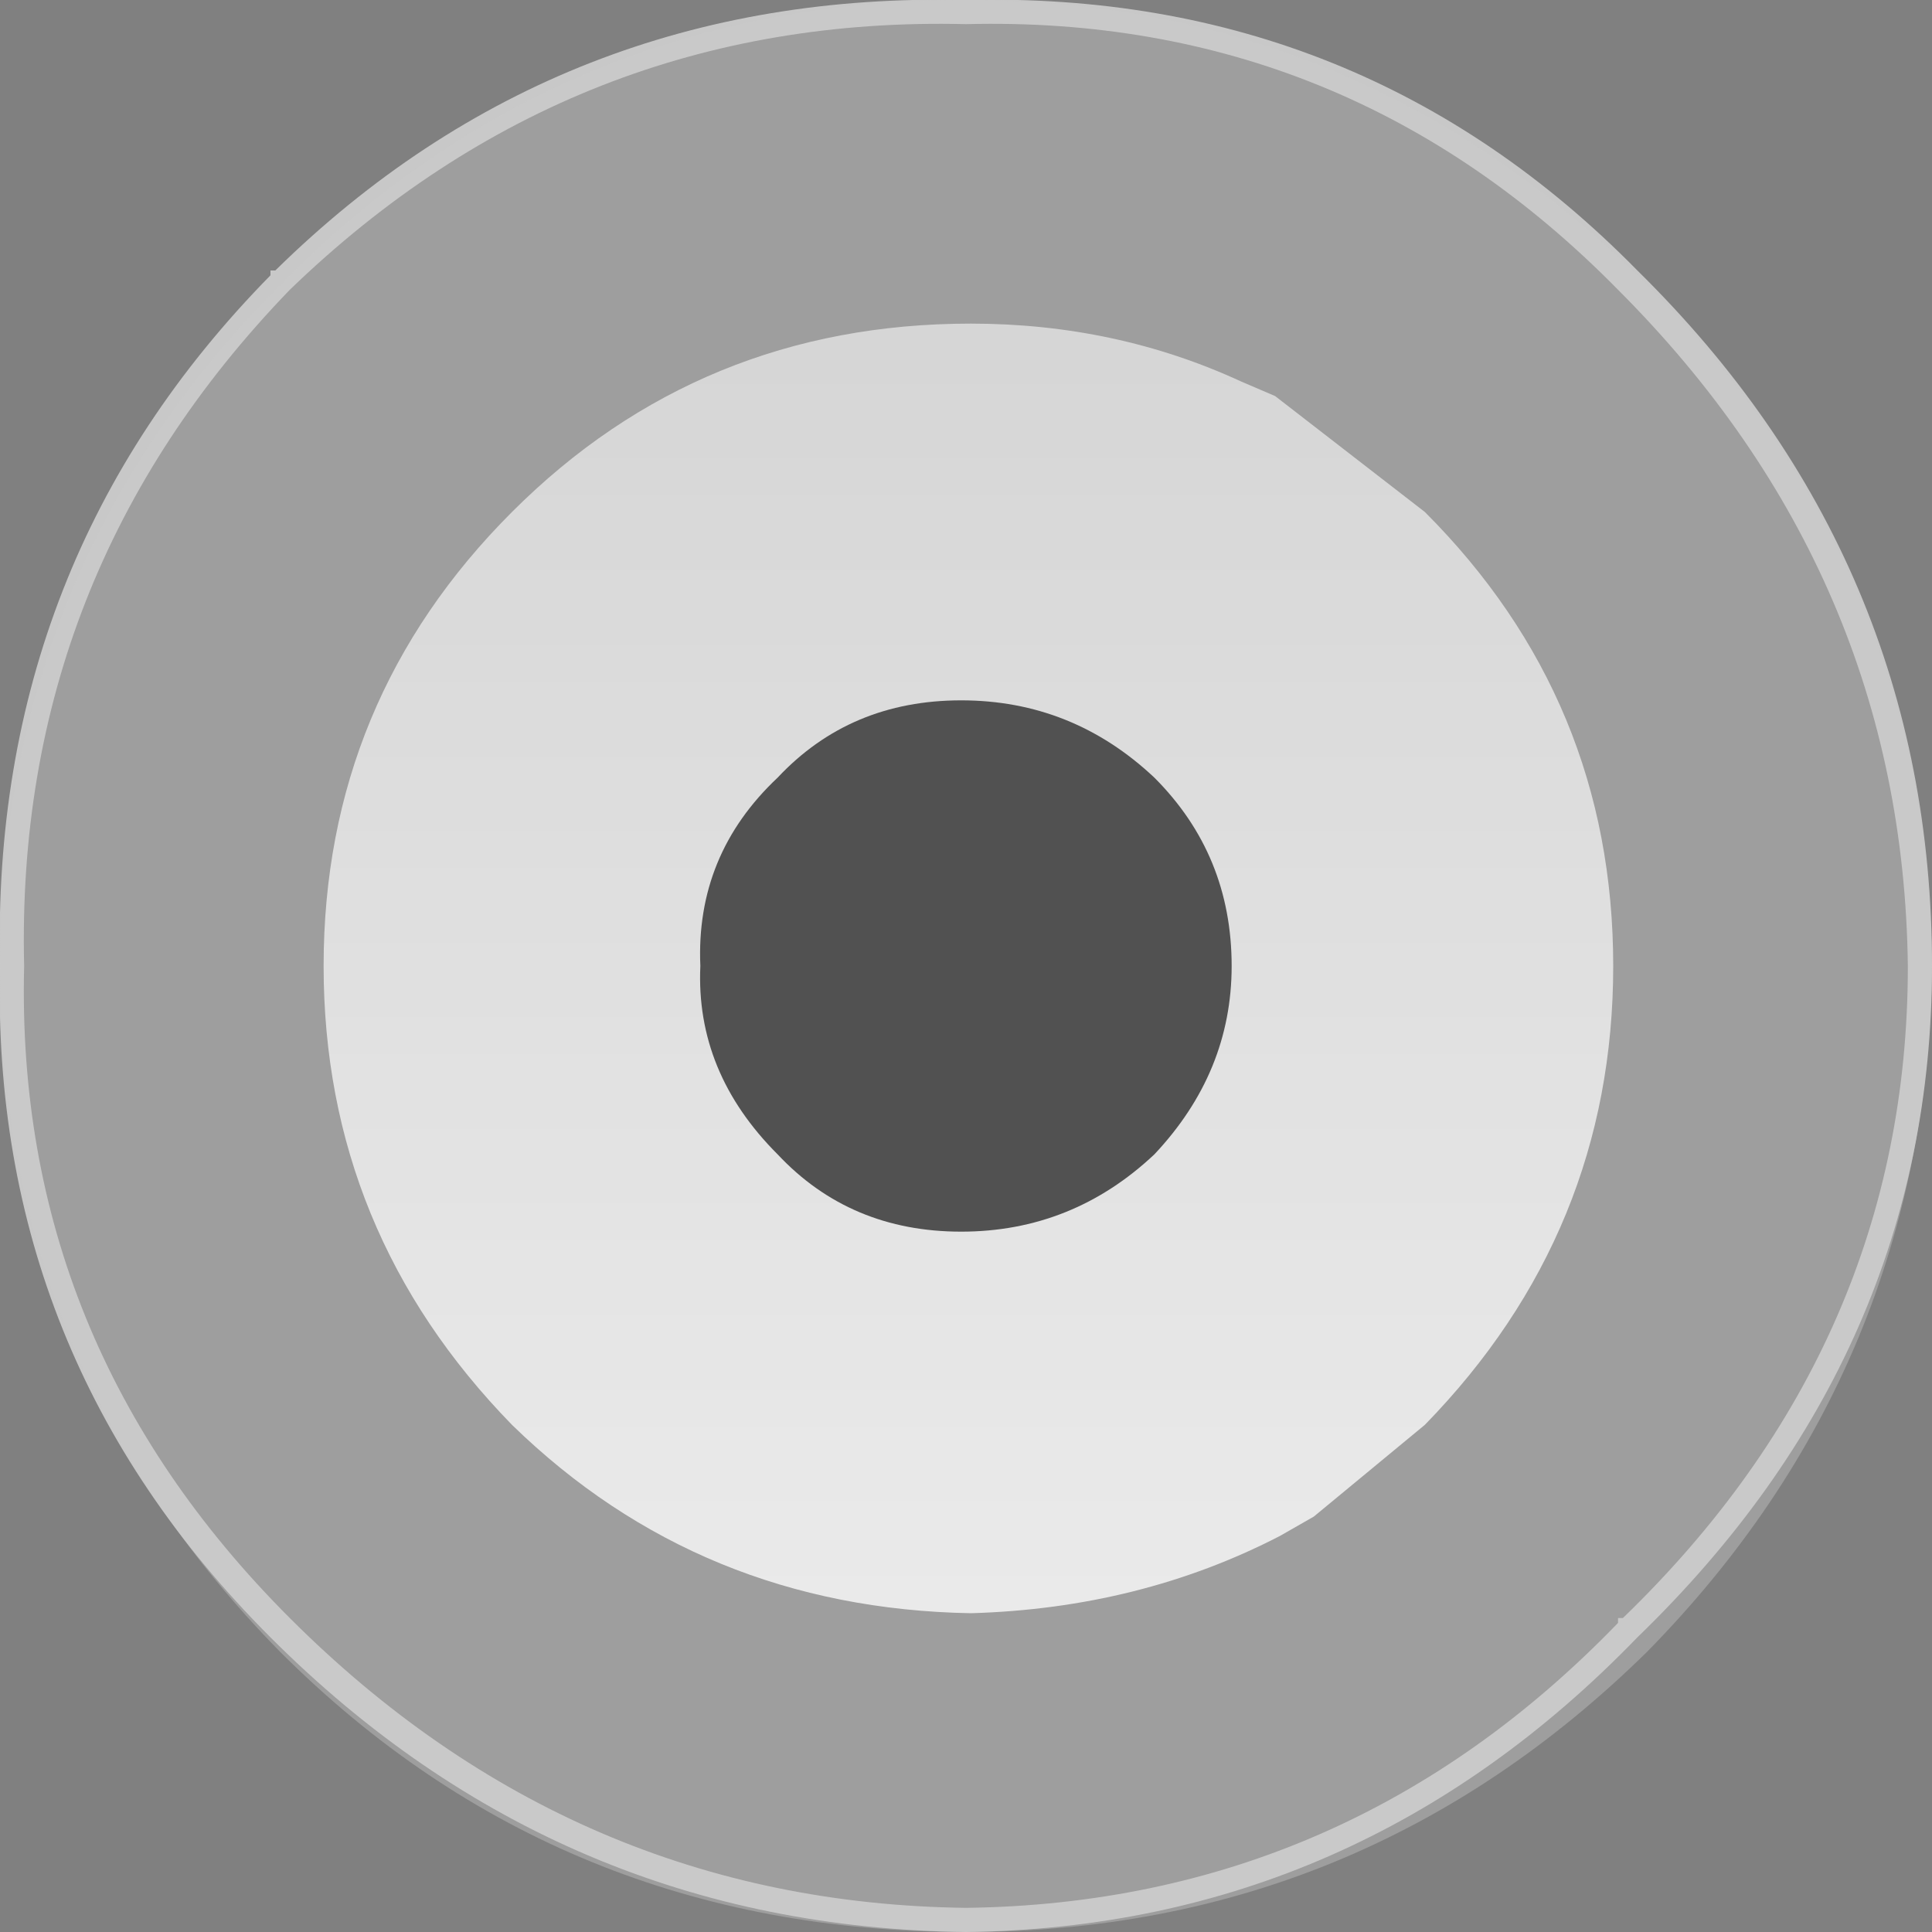
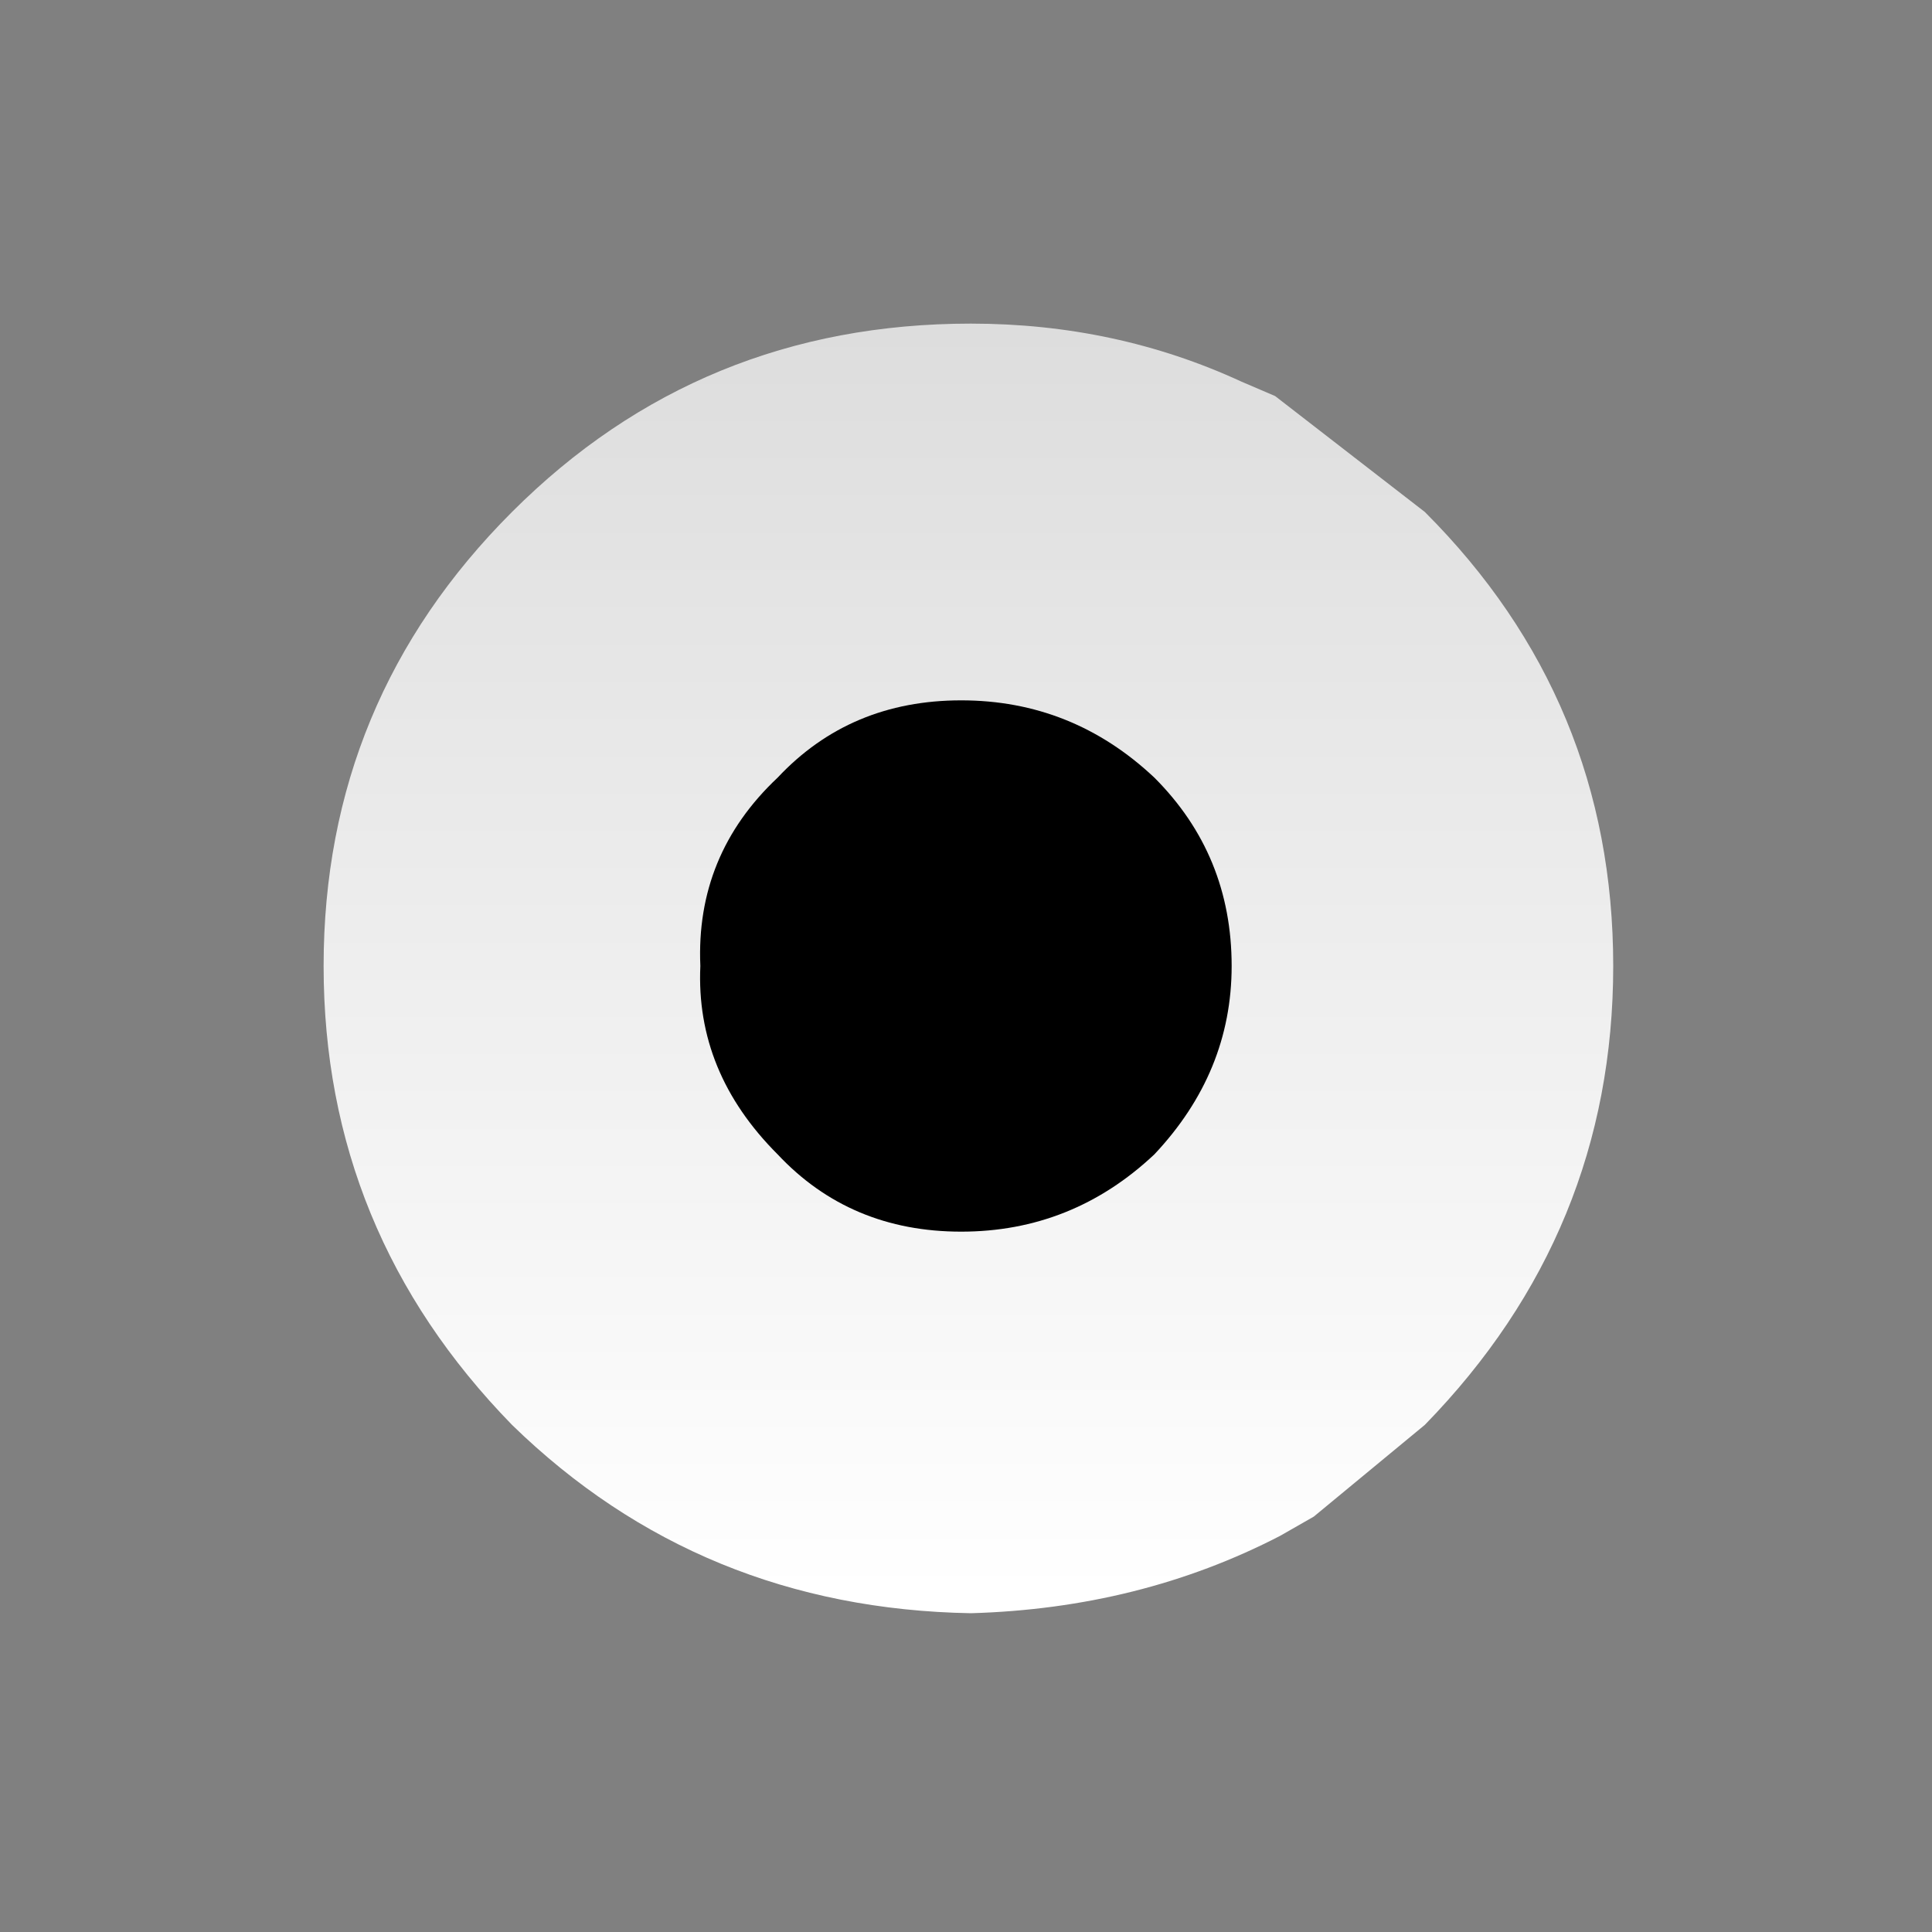
<svg xmlns="http://www.w3.org/2000/svg" height="20.0px" width="20.0px">
  <rect width="100%" height="100%" fill="#808080" stroke="none" />
  <g transform="matrix(1.0, 0.0, 0.0, 1.0, 0.0, 0.0)">
-     <path d="M19.75 10.0 Q19.7 5.95 16.75 3.0 13.95 0.15 10.0 0.25 5.95 0.15 3.0 3.0 0.15 5.95 0.25 10.0 0.15 13.9 3.0 16.75 5.95 19.7 10.0 19.75 13.95 19.7 16.75 16.8 L16.75 16.75 16.8 16.75 Q19.75 13.9 19.75 10.0 M16.95 2.8 Q20.0 5.8 20.0 10.0 20.0 14.0 16.95 16.95 14.05 19.95 10.0 20.0 5.8 19.95 2.8 16.95 -0.1 14.05 0.0 10.0 -0.1 5.8 2.8 2.85 L2.8 2.8 2.85 2.8 Q5.8 -0.1 10.0 0.0 14.1 -0.1 16.95 2.8" fill="#c8c8c8" fill-rule="evenodd" stroke="none" />
    <path d="M16.7 10.0 Q16.7 12.75 14.75 14.75 L13.6 15.7 13.25 15.9 Q11.8 16.65 10.05 16.7 7.25 16.65 5.3 14.75 3.35 12.75 3.35 10.0 3.35 7.25 5.3 5.3 7.25 3.35 10.05 3.35 11.55 3.35 12.85 3.95 L13.2 4.1 14.75 5.3 Q16.7 7.25 16.7 10.0" fill="url(#gradient0)" fill-rule="evenodd" stroke="none" />
    <path d="M11.95 11.95 Q11.1 12.75 9.95 12.75 8.8 12.75 8.05 11.95 7.2 11.1 7.25 10.0 7.2 8.85 8.05 8.05 8.8 7.25 9.95 7.25 11.1 7.25 11.95 8.05 12.75 8.85 12.75 10.0 12.75 11.1 11.95 11.95" fill="#000000" fill-rule="evenodd" stroke="none" />
-     <path d="M10.0 0.0 Q14.1 0.0 17.05 2.95 19.95 5.85 20.0 10.0 19.95 14.15 17.05 17.1 14.1 20.0 10.0 20.0 5.8 20.0 2.9 17.1 0.0 14.15 0.0 10.0 0.0 5.85 2.9 2.95 5.8 0.0 10.0 0.0" fill="#cccccc" fill-opacity="0.4" fill-rule="evenodd" stroke="none" />
  </g>
  <defs>
    <linearGradient gradientTransform="matrix(0.0, -0.008, 0.008, 0.0, 10.0, 9.95)" gradientUnits="userSpaceOnUse" id="gradient0" spreadMethod="pad" x1="-819.2" x2="819.2">
      <stop offset="0.0" stop-color="#ffffff" />
      <stop offset="1.0" stop-color="#dddddd" />
    </linearGradient>
  </defs>
</svg>